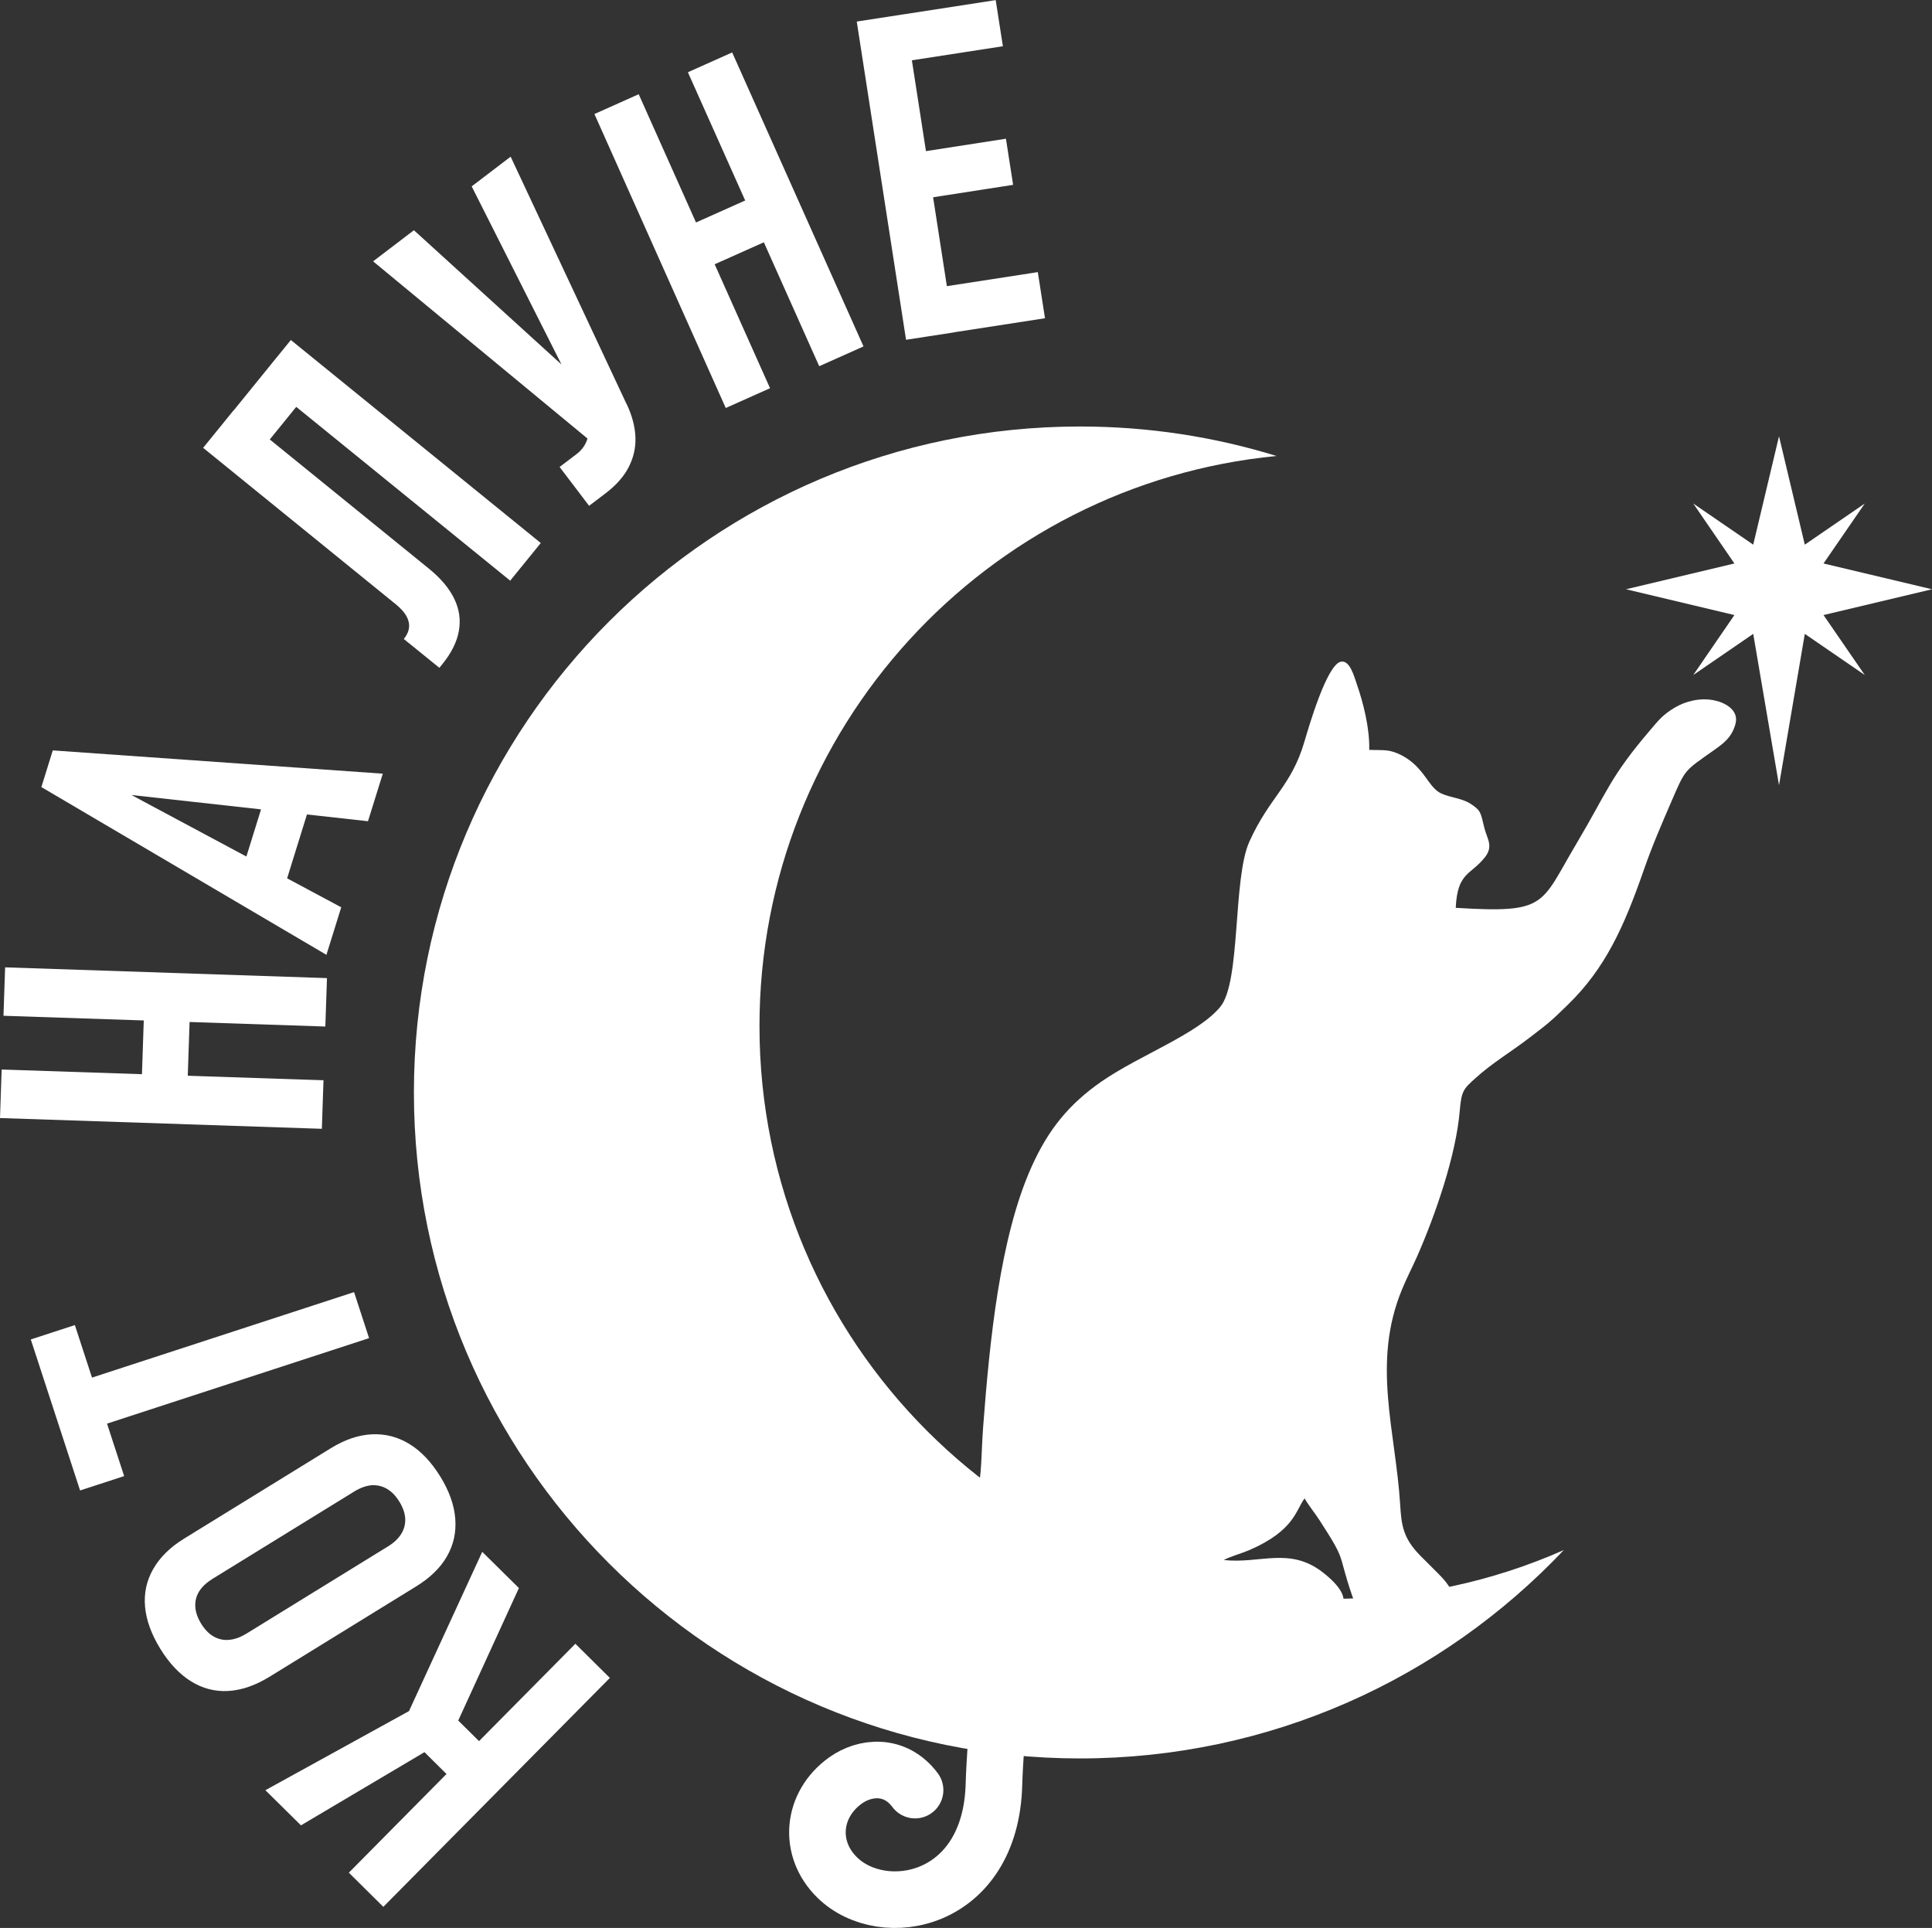
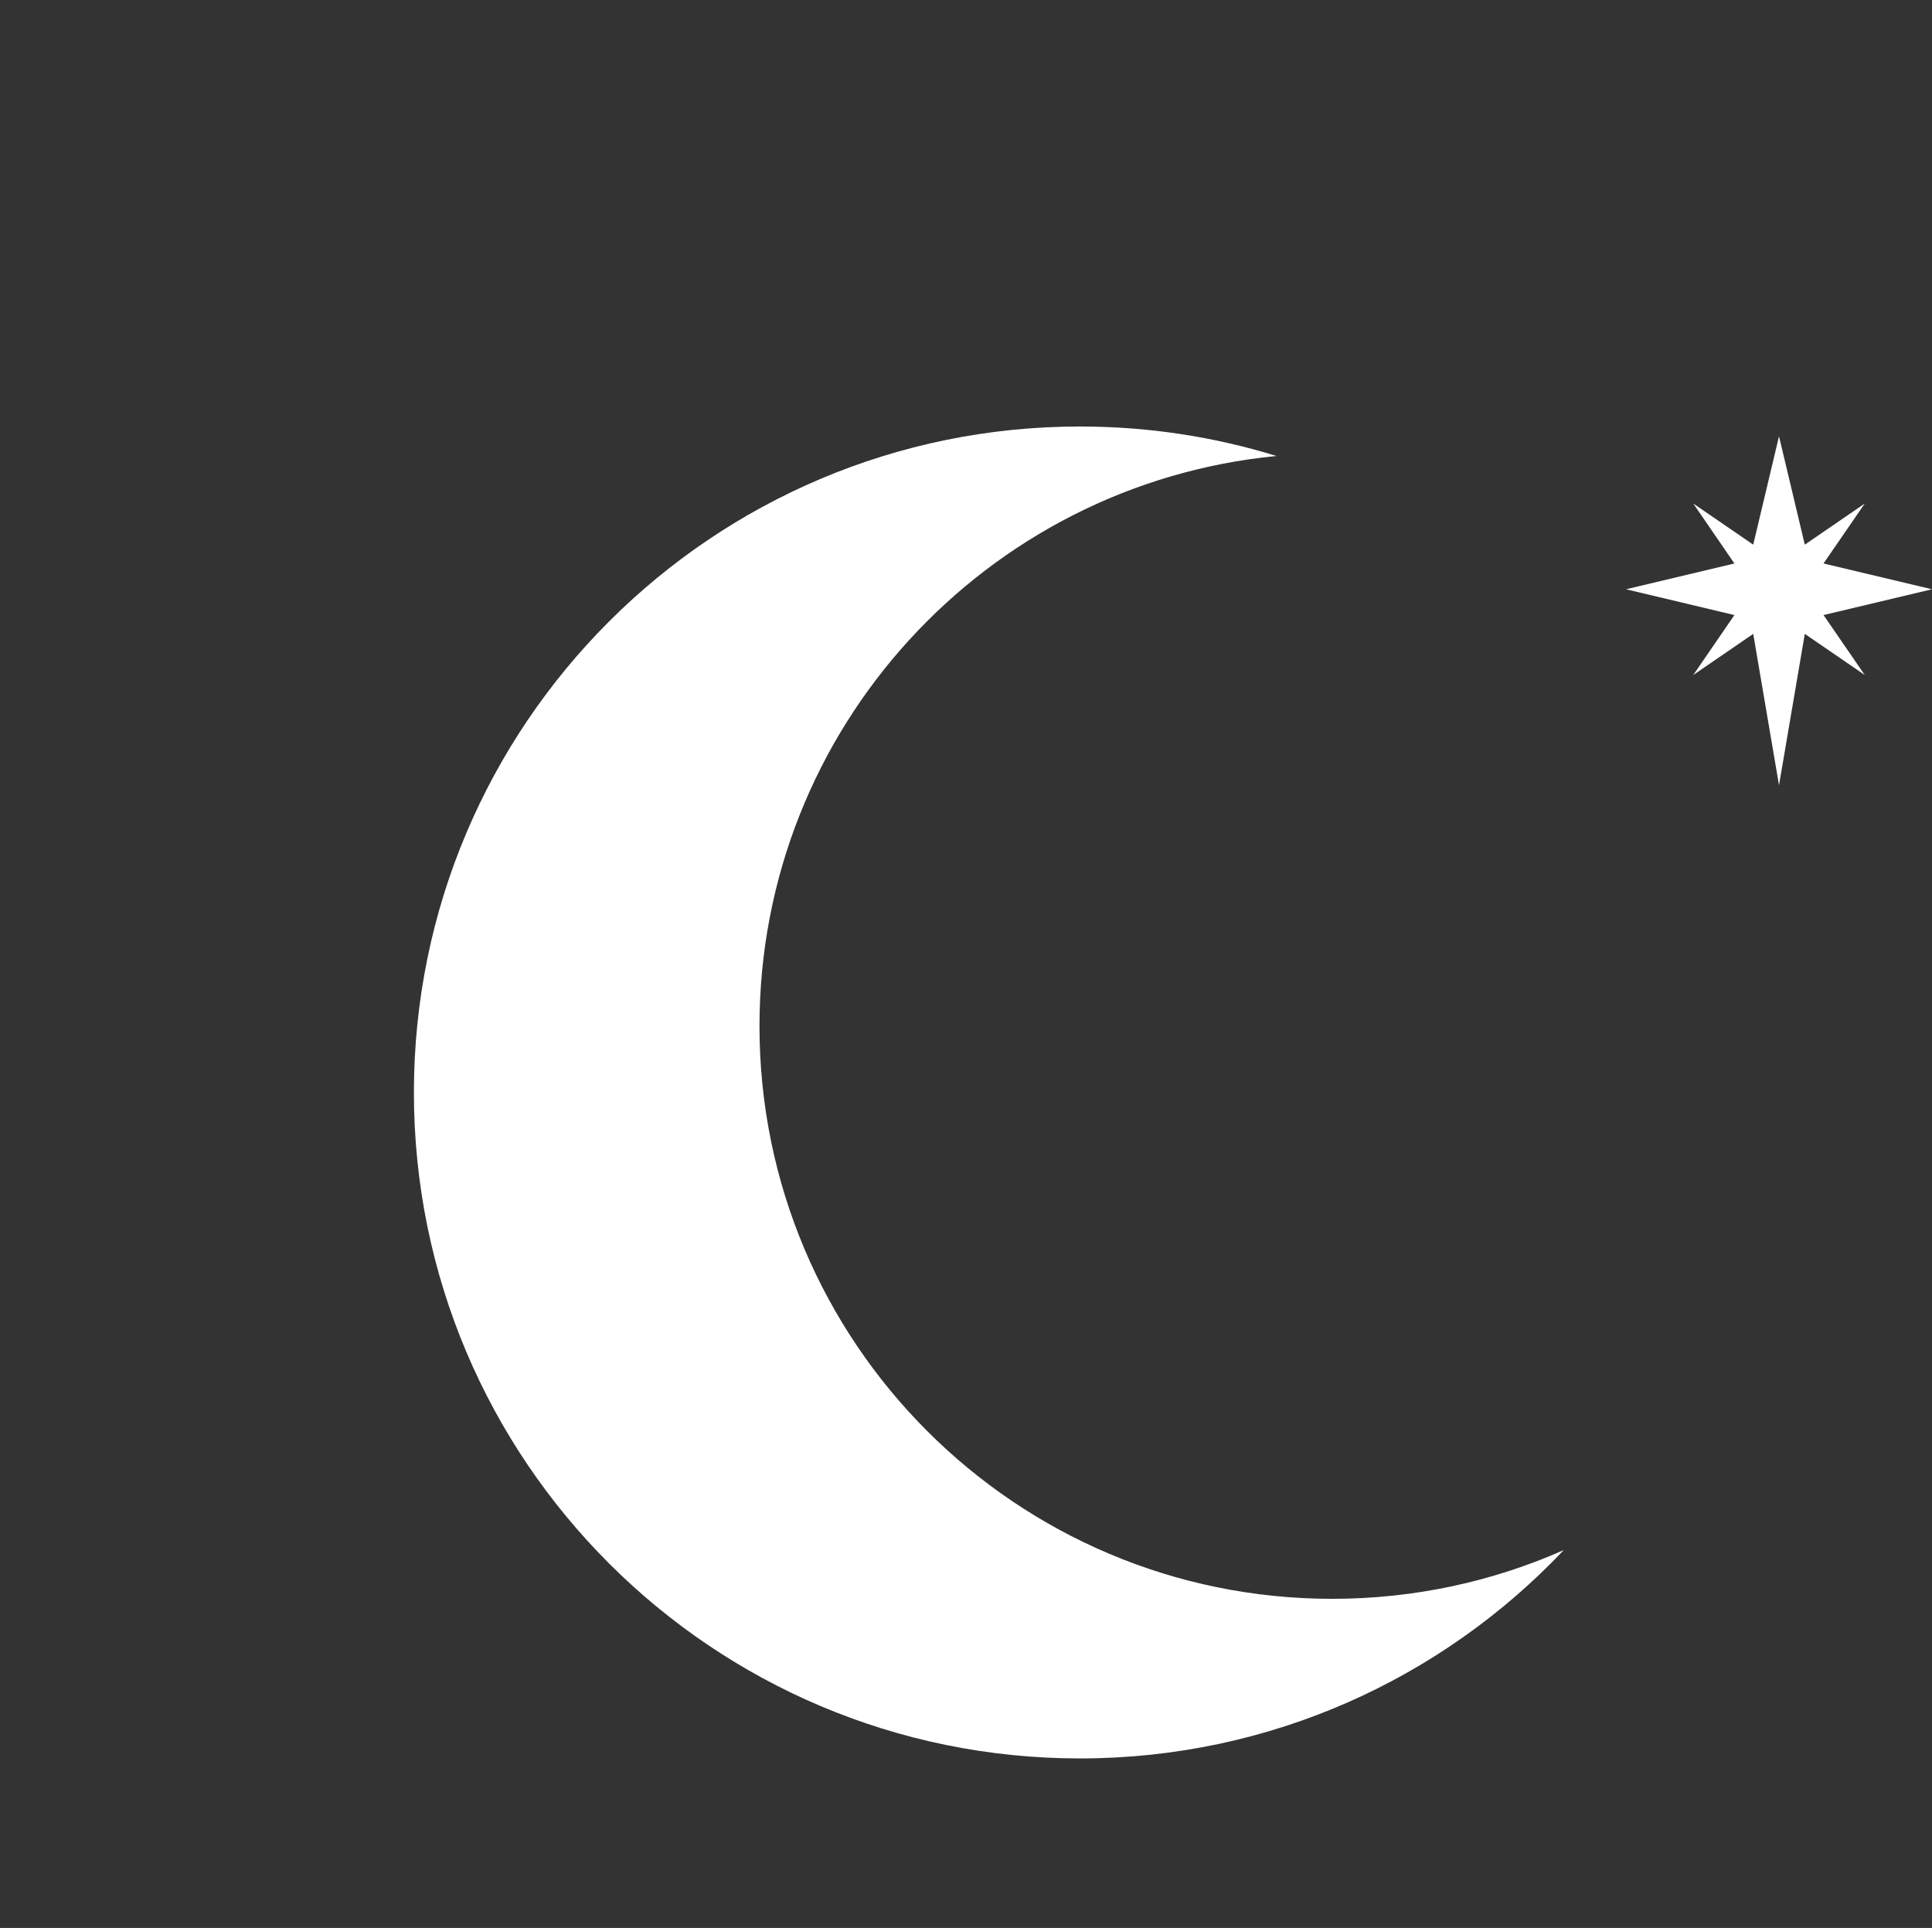
<svg xmlns="http://www.w3.org/2000/svg" xml:space="preserve" width="84.364mm" height="84.193mm" version="1.1" style="shape-rendering:geometricPrecision; text-rendering:geometricPrecision; image-rendering:optimizeQuality; fill-rule:evenodd; clip-rule:evenodd" viewBox="0 0 177.56 177.2">
  <rect x="0" y="0" width="177.56" height="177.2" fill="#333333" stroke="none" />
  <defs>
    <style type="text/css">
   
    .str0 {stroke:#ffffff;stroke-width:5.2;stroke-linecap:round;stroke-linejoin:round;stroke-miterlimit:22.926}
    .fil3 {fill:none}
    .fil1 {fill:#ffffff}
    .fil2 {fill:#ffffff;fill-rule:nonzero}
    .fil0 {fill:#ffffff;fill-rule:nonzero}
   
  </style>
  </defs>
  <g id="Слой_x0020_1">
    <g id="_6427315328">
      <polygon class="fil0" points="177.56,54.16 167.59,56.53 171.38,62.04 165.87,58.26 163.5,72.17 161.13,58.26 155.62,62.04 159.4,56.53 149.44,54.16 159.4,51.79 155.62,46.28 161.13,50.06 163.5,40.1 165.87,50.06 171.38,46.28 167.59,51.79 " />
      <path class="fil1" d="M99.26 39.2c6.29,0 12.35,0.95 18.06,2.71 -26.67,2.58 -47.52,25.05 -47.52,52.4 0,29.08 23.57,52.64 52.64,52.64 7.57,0 14.77,-1.6 21.28,-4.48 -11.16,11.79 -26.95,19.15 -44.47,19.15 -33.8,0 -61.21,-27.4 -61.21,-61.21 0,-33.8 27.4,-61.21 61.21,-61.21z" />
-       <path class="fil2" d="M39.64 160.67l-11.98 7.1 -3.27 -3.23 15.43 -8.5 -0.18 4.63zm2.22 -1.98l-4.47 -0.99 6.93 -15.07 3.37 3.33 -5.83 12.73zm-6.63 16.57l-3.17 -3.14 20.82 -21.04 3.17 3.14 -20.82 21.04zm7.47 -10.56l-5.61 -5.56 2.99 -3.02 5.61 5.56 -2.99 3.02zm-2.24 -29c0.82,1.33 1.28,2.62 1.38,3.87 0.1,1.25 -0.15,2.41 -0.76,3.47 -0.6,1.06 -1.55,1.98 -2.85,2.78l-13.47 8.3c-1.29,0.79 -2.55,1.23 -3.78,1.3 -1.22,0.07 -2.37,-0.23 -3.43,-0.89 -1.06,-0.66 -2,-1.66 -2.82,-2.99 -0.82,-1.34 -1.29,-2.63 -1.4,-3.87 -0.11,-1.24 0.14,-2.39 0.75,-3.46 0.61,-1.07 1.56,-2.01 2.85,-2.8l13.47 -8.3c1.3,-0.8 2.55,-1.22 3.77,-1.28 1.23,-0.06 2.37,0.23 3.44,0.88 1.07,0.65 2.02,1.65 2.84,2.98zm-3.76 2.32c-0.32,-0.53 -0.71,-0.93 -1.14,-1.18 -0.43,-0.25 -0.91,-0.36 -1.42,-0.33 -0.51,0.05 -1.04,0.24 -1.59,0.58l-13.03 8.03c-0.54,0.34 -0.95,0.72 -1.22,1.15 -0.27,0.44 -0.38,0.91 -0.35,1.42 0.03,0.5 0.22,1.03 0.54,1.55 0.33,0.53 0.71,0.93 1.14,1.17 0.44,0.25 0.91,0.36 1.42,0.31 0.51,-0.04 1.03,-0.23 1.58,-0.56l13.03 -8.03c0.56,-0.34 0.96,-0.73 1.23,-1.17 0.26,-0.43 0.38,-0.9 0.35,-1.4 -0.03,-0.5 -0.21,-1.01 -0.54,-1.55zm-28.59 -6.61l-1.38 -4.23 25.81 -8.42 1.38 4.23 -25.81 8.42zm-0.75 5.58l-4.53 -13.88 4.05 -1.32 4.53 13.88 -4.05 1.32zm-7.04 -43.63l0.15 -4.45 29.58 0.99 -0.15 4.45 -29.58 -0.99zm-0.32 9.4l0.15 -4.46 29.58 0.99 -0.15 4.46 -29.58 -0.99zm12.98 -2.05l0.32 -9.5 4.21 0.14 -0.32 9.5 -4.21 -0.14zm-9.18 -28.36l1.05 -3.38 30.33 2.14 -1.36 4.37 -21.74 -2.41 19.28 10.32 -1.36 4.37 -26.2 -15.42zm18.29 8.16l2.5 -8.05 3.98 1.24 -2.5 8.05 -3.98 -1.24zm15.02 -21.77l0.01 -0.02c0.27,-0.33 0.43,-0.68 0.47,-1.03 0.04,-0.35 -0.04,-0.71 -0.24,-1.07 -0.2,-0.35 -0.52,-0.71 -0.95,-1.06l-17.73 -14.4 2.81 -3.46 17.92 14.55c1.11,0.9 1.89,1.83 2.35,2.79 0.47,0.96 0.6,1.95 0.42,2.96 -0.18,1.01 -0.69,2.03 -1.53,3.06l-0.26 0.32 -3.27 -2.65zm-13.19 -24.03l2.81 -3.46 22.97 18.66 -2.81 3.46 -22.97 -18.66zm-3.36 4.14l4.82 -5.94 3.31 2.68 -4.82 5.94 -3.31 -2.68zm13.73 -14.83l3.75 -2.86 16.63 15.13 -0.26 4.36 -20.12 -16.63zm23.31 13.13c0.5,1.06 0.77,2.09 0.8,3.07 0.03,0.98 -0.19,1.89 -0.64,2.75 -0.45,0.86 -1.15,1.64 -2.08,2.35l-1.54 1.17 -2.71 -3.57 1.54 -1.17c0.44,-0.33 0.74,-0.72 0.93,-1.18 0.19,-0.46 0.25,-0.97 0.19,-1.52 -0.06,-0.55 -0.26,-1.14 -0.57,-1.75l-10.17 -20.17 3.58 -2.73 10.66 22.75zm5.62 -30.51l4.07 -1.82 12.07 27.02 -4.07 1.82 -12.07 -27.02zm-8.59 3.84l4.07 -1.82 12.07 27.02 -4.07 1.82 -12.07 -27.02zm7.54 10.77l8.68 -3.88 1.72 3.84 -8.68 3.88 -1.72 -3.84zm16.57 -19.27l4.41 -0.68 4.53 29.25 -4.41 0.68 -4.53 -29.25zm5.96 24.68l10.68 -1.65 0.66 4.24 -10.68 1.65 -0.66 -4.24zm-1.92 -12.41l9.67 -1.5 0.66 4.24 -9.67 1.5 -0.66 -4.24zm-1.95 -12.59l10.68 -1.65 0.66 4.24 -10.68 1.65 -0.66 -4.24z" />
-       <path class="fil1" d="M125.83 68.92c1.35,0.06 1.82,-0.1 3,0.51 2.1,1.1 2.42,2.95 3.63,3.5 0.89,0.4 1.89,0.43 2.68,0.94 1.02,0.66 0.93,0.85 1.28,2.23 0.27,1.05 0.86,1.68 0.03,2.72 -1.31,1.63 -2.51,1.35 -2.66,4.62 8.43,0.52 7.75,-0.27 11.07,-5.86 2.91,-4.9 3.08,-6.12 6.83,-10.51 0.77,-0.9 1.12,-1.37 2.24,-2.04 0.96,-0.57 2.33,-0.94 3.66,-0.65 1.05,0.23 2.23,0.93 1.91,2.15 -0.34,1.27 -1.15,1.83 -1.98,2.42 -2.76,1.96 -2.59,1.67 -3.92,4.74 -0.88,2.04 -1.76,4.06 -2.52,6.25 -1.84,5.3 -3.57,9.09 -7,12.42 -1.63,1.59 -1.74,1.66 -3.54,3.04 -1.75,1.34 -3.44,2.32 -5.01,3.76 -1.01,0.92 -1.22,1.1 -1.37,2.91 -0.34,4.13 -2.26,9.64 -3.92,13.41 -0.46,1.03 -0.96,1.99 -1.38,3.01 -2.81,6.77 -0.6,13 -0.18,19.78 0.12,1.92 0.26,3.1 1.86,4.72 0.58,0.59 1.06,1.07 1.65,1.65 0.38,0.38 1.19,1.22 1.33,1.98 0.22,1.18 -0.59,1.49 -1.59,1.7 -1.41,0.31 -4.71,0.38 -6.09,0.03 -0.91,-0.23 -1.27,-0.82 -1.58,-1.72 -1.38,-4.04 -0.44,-2.96 -2.98,-6.89 -0.42,-0.65 -1.06,-1.44 -1.38,-2.02 -0.8,1.03 -0.9,2.95 -5.1,4.76 -0.73,0.31 -1.7,0.57 -2.33,0.9 3.31,0.38 6.03,-1.24 9.09,1.13 4.45,3.45 0.16,4.66 -2.53,4.19 -3.06,-0.53 -1.49,-0.41 -4.93,-0.33 -1.76,0.04 -3.51,0.08 -5.27,0.12 -3.24,0.08 -7.19,0.42 -10.22,-0.24 -2.32,-0.5 0.08,-2.05 -3.28,-1.99 -3.79,0.08 -8.46,0.42 -12.58,0.71l0 -5.71c1.11,-0.04 2.2,-0.12 3.12,-0.3 4.77,-0.94 4.14,-5.24 4.48,-9.74 0.6,-7.92 1.53,-17.47 4.46,-23.99 1.52,-3.38 3.4,-5.73 6.43,-7.83 3.51,-2.43 8.84,-4.35 10.91,-6.86 1.91,-2.31 1.13,-11.79 2.68,-15.2 1.87,-4.13 3.85,-5.06 5.06,-9.2 0.35,-1.18 2.03,-7.03 3.33,-7.32 0.84,-0.18 1.23,1.35 1.48,2.07 0.59,1.69 1.18,4.01 1.14,5.99z" />
-       <path class="fil3 str0" d="M91.98 145.25c0.43,5.34 -0.54,15.12 -0.63,18.72 -0.27,10.92 -10.18,12.71 -14.39,8.61 -2.75,-2.68 -2.33,-6.73 0.74,-8.93 1.79,-1.29 4.57,-1.56 6.4,0.88" />
    </g>
  </g>
</svg>